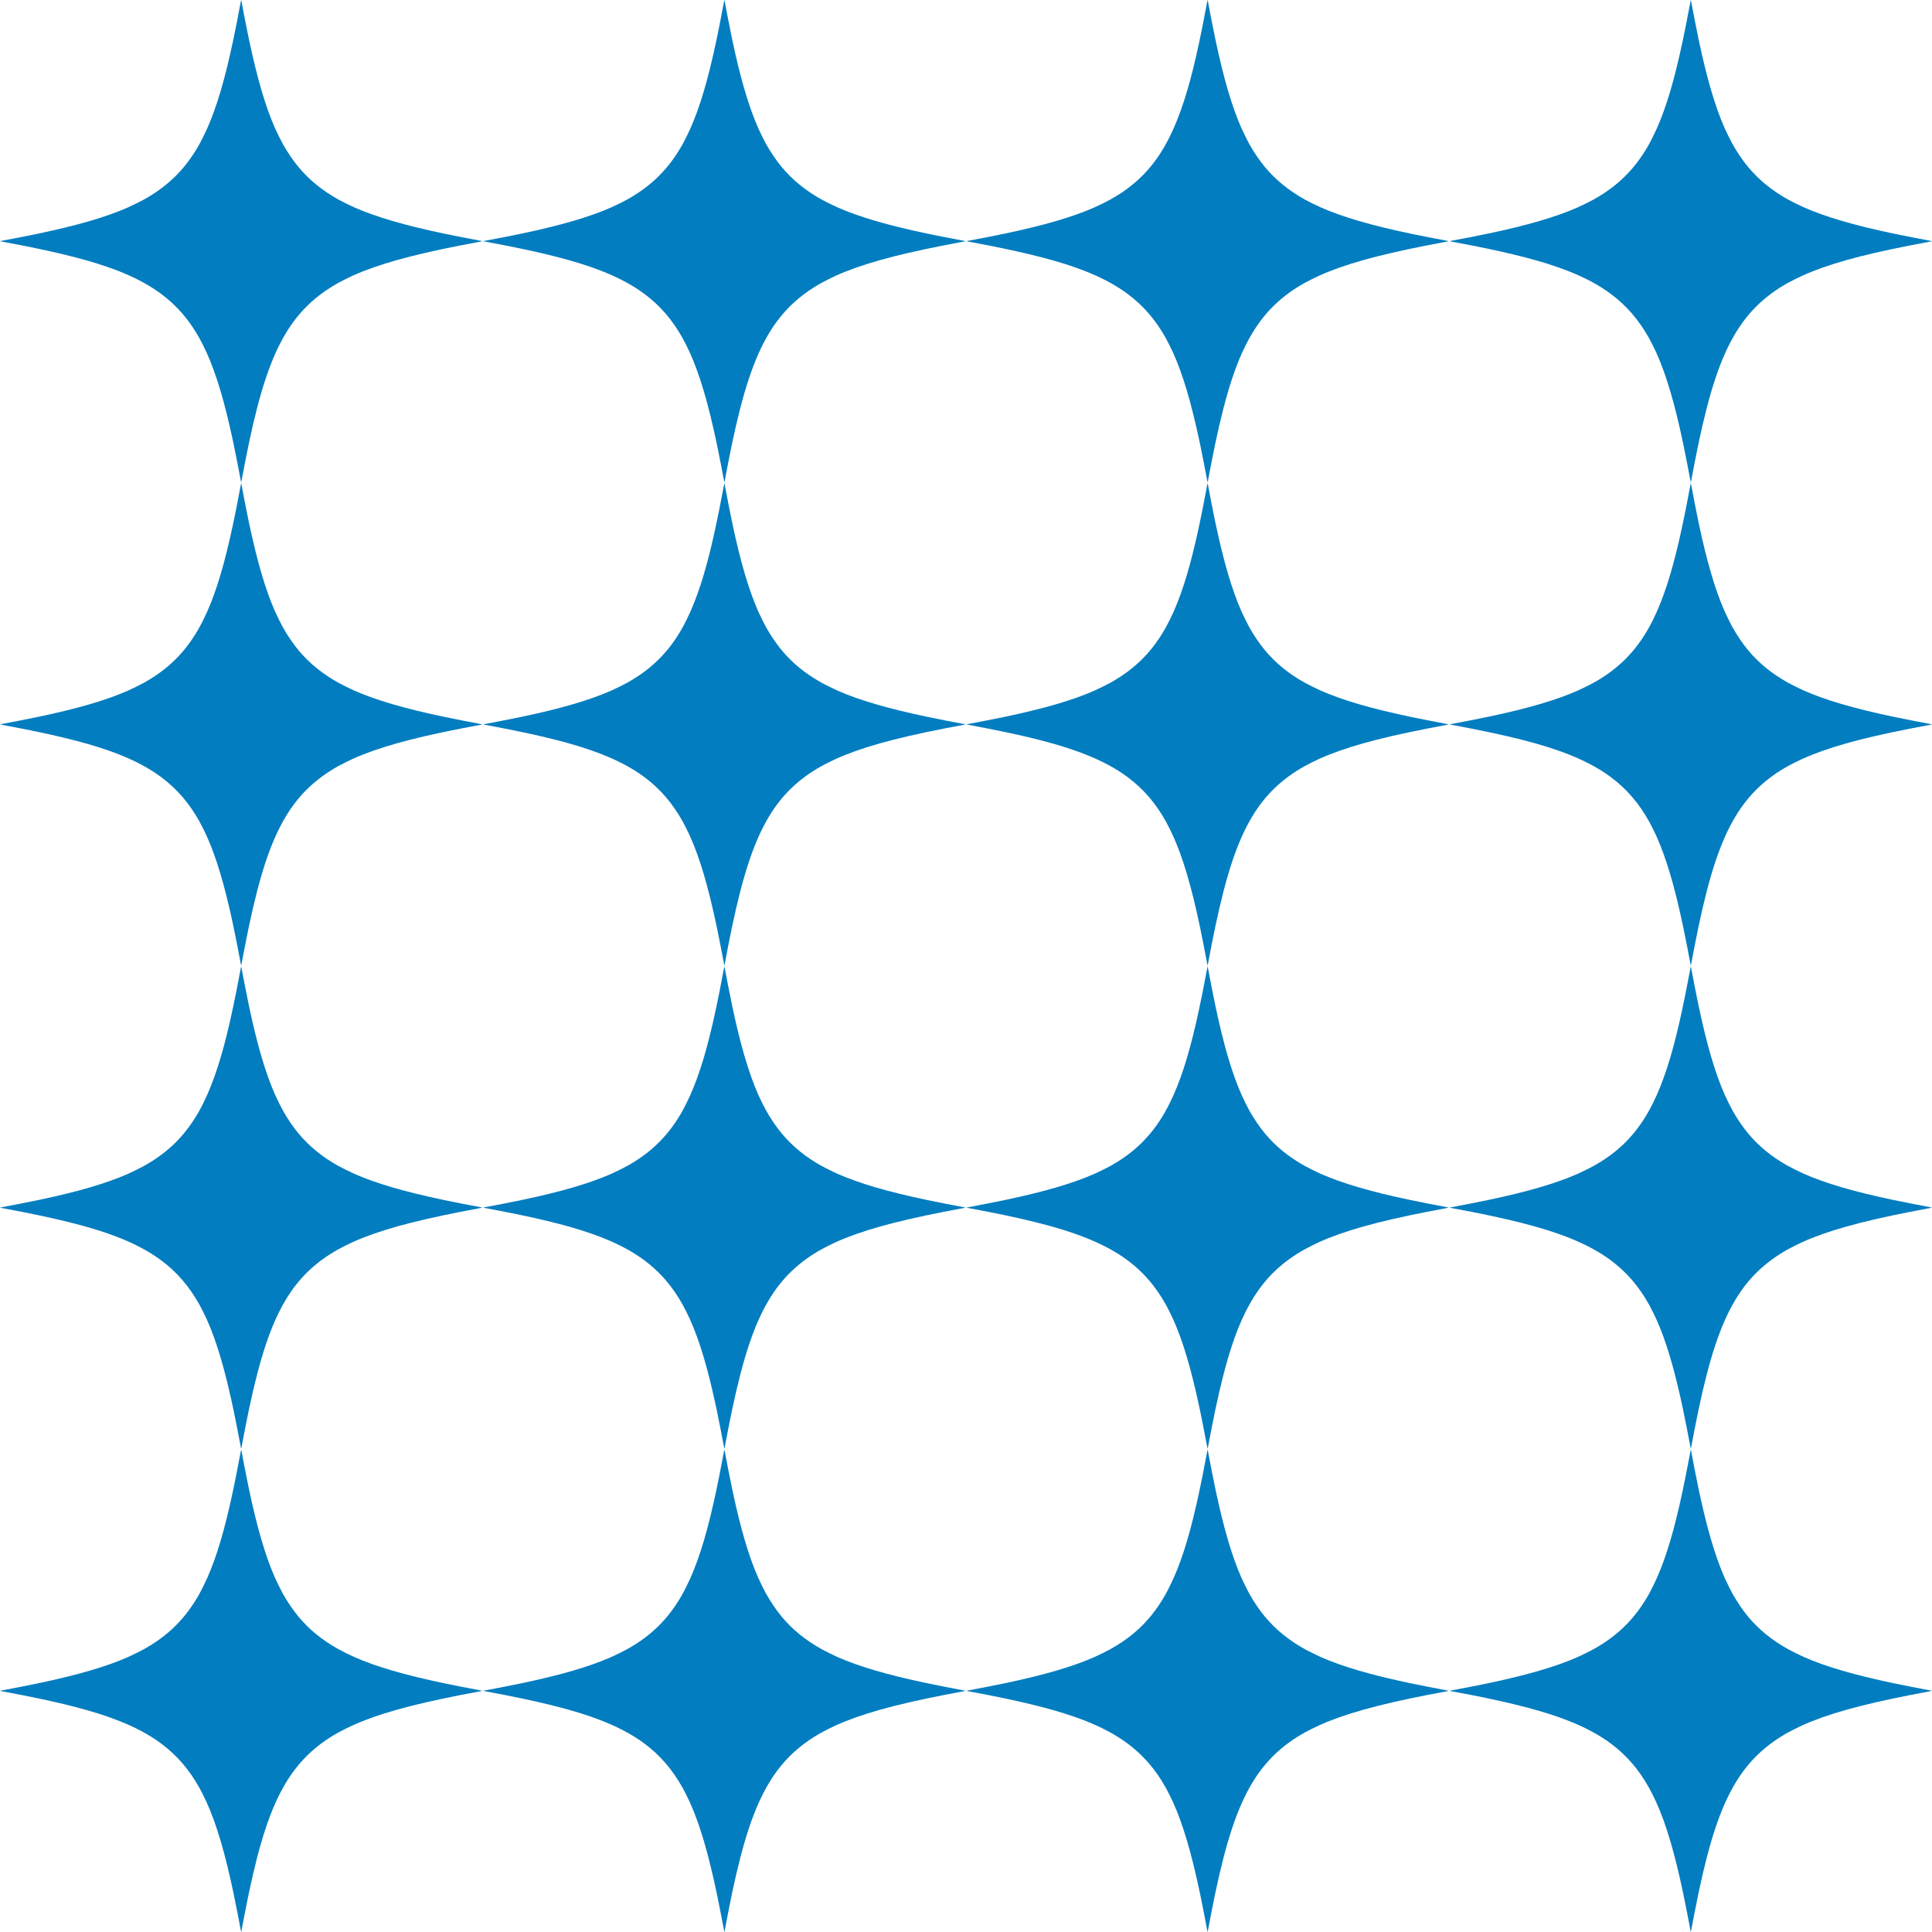
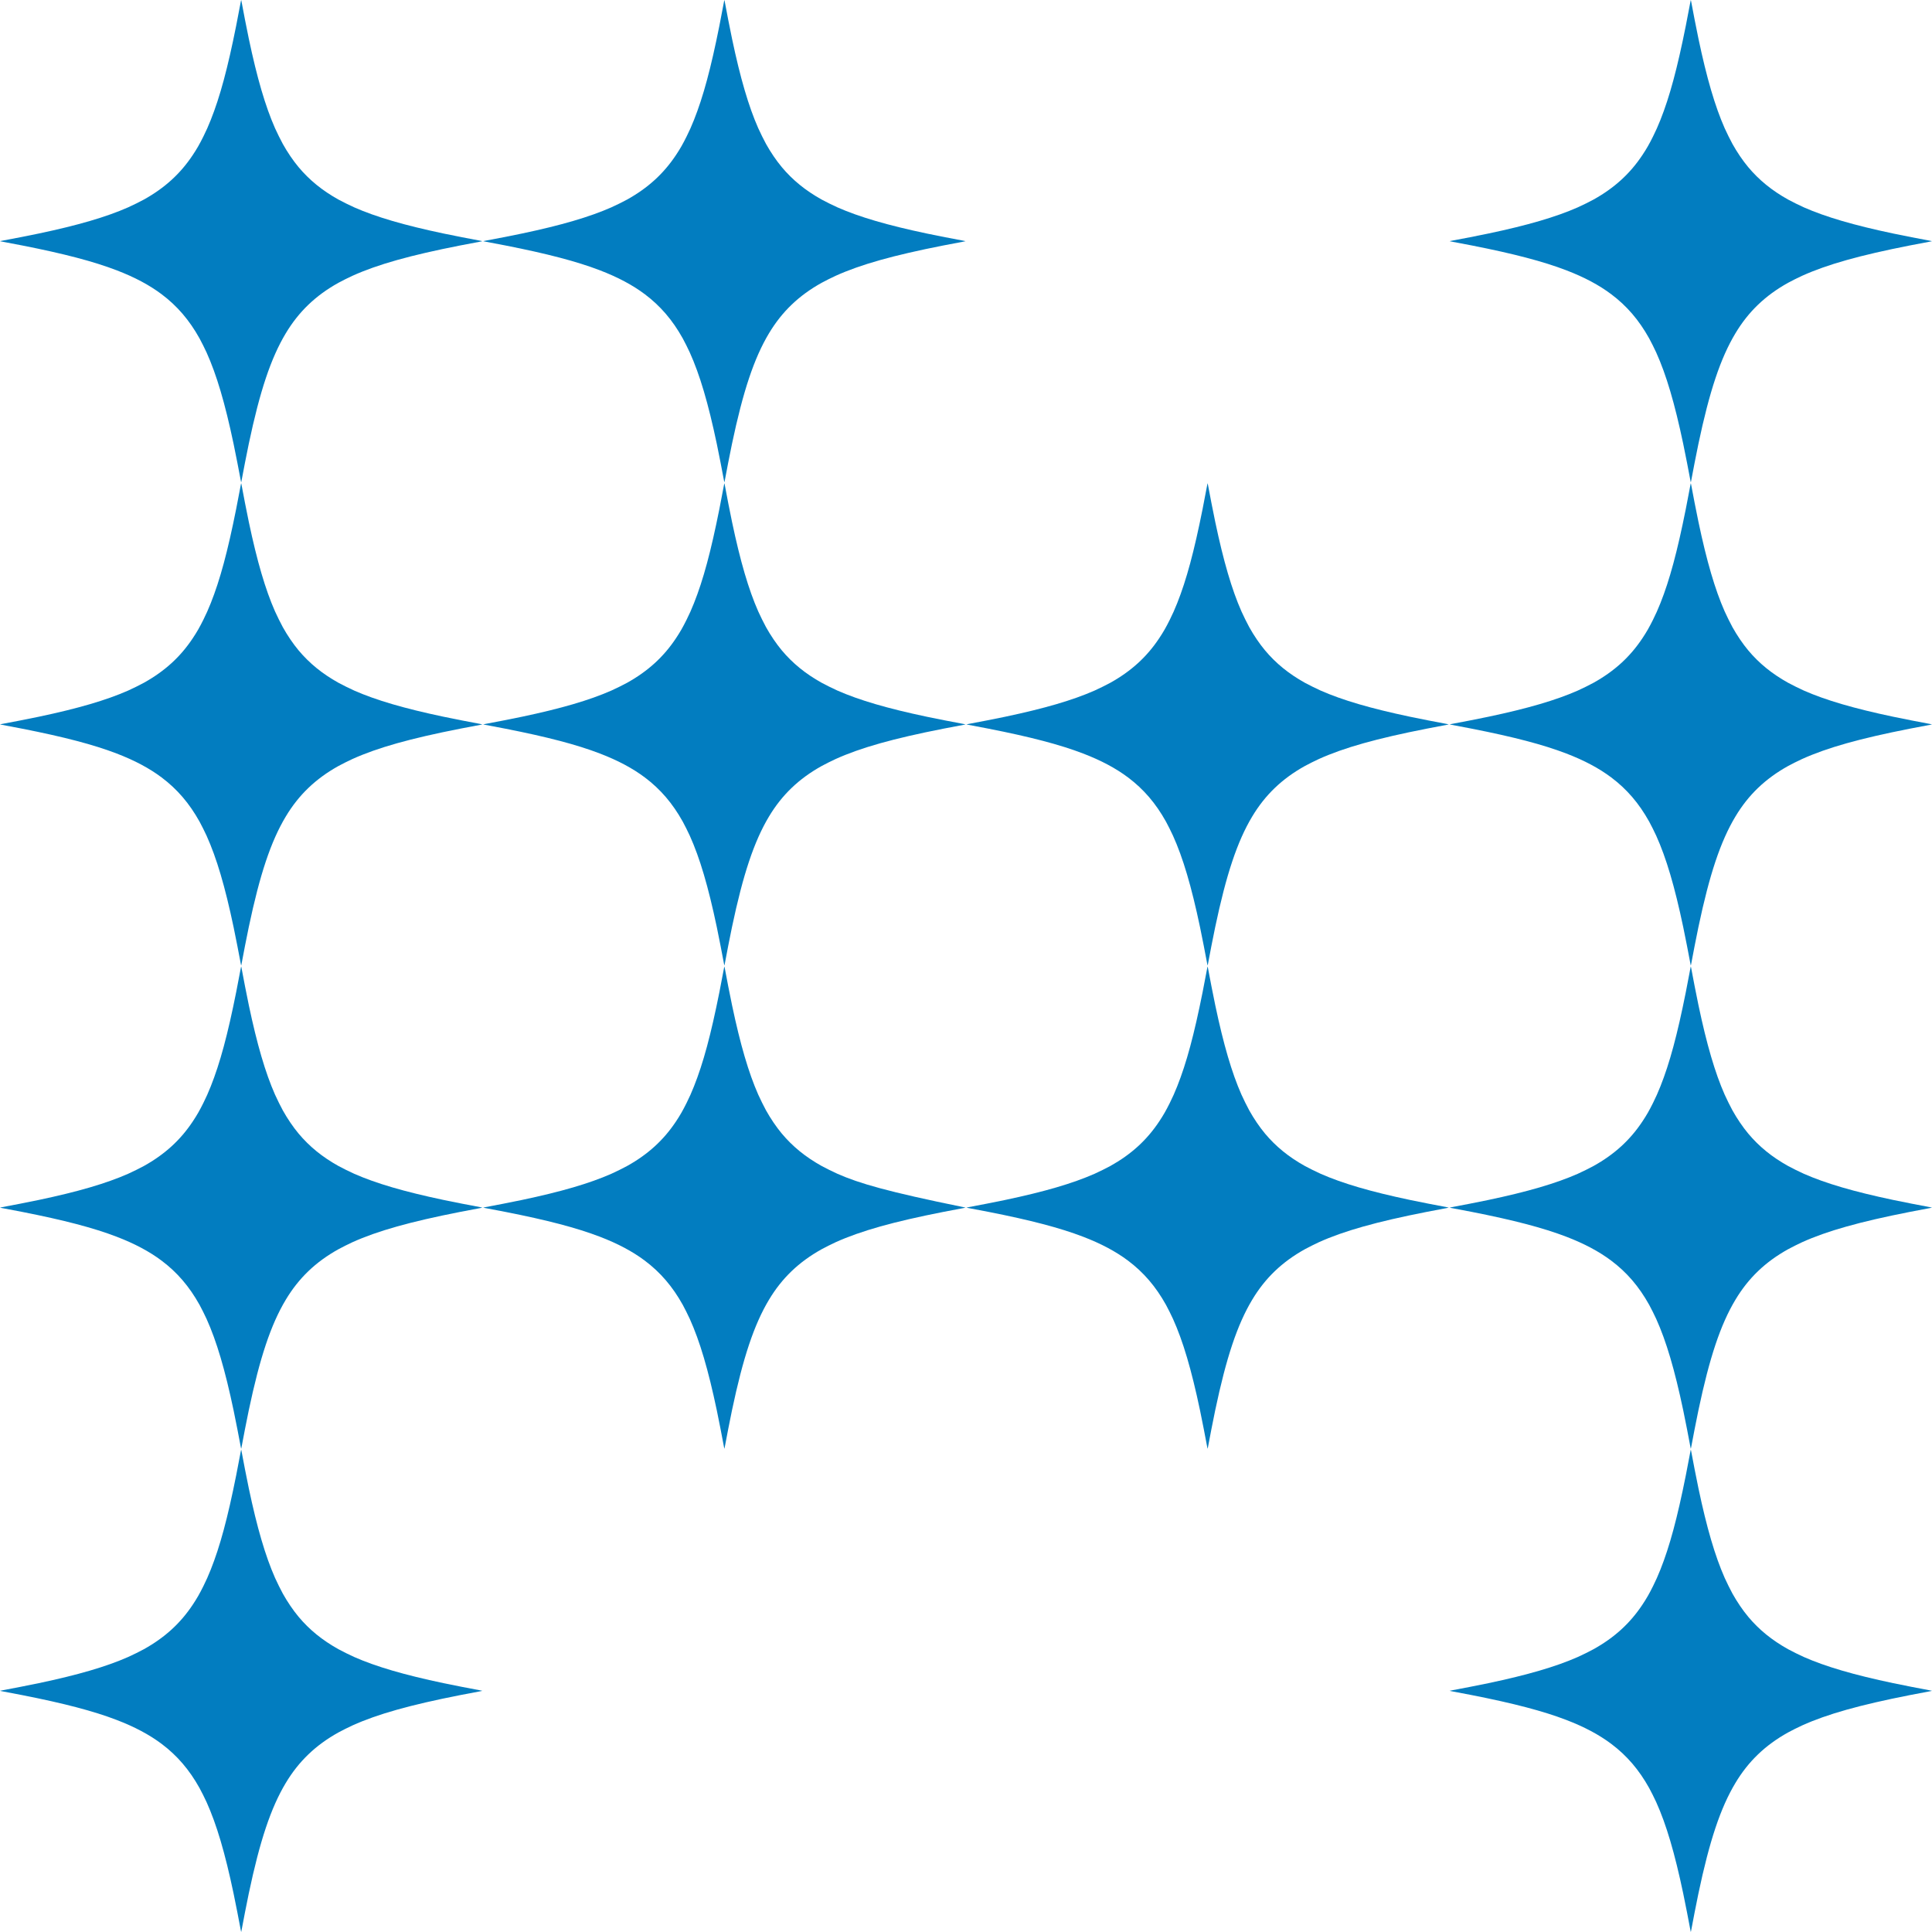
<svg xmlns="http://www.w3.org/2000/svg" viewBox="0 0 390.942 390.942" fill="none">
  <path d="M48.732 0.298C48.571 1.193 48.086 3.734 47.793 5.19C46.068 13.833 44.524 19.559 42.647 24.272C42.12 25.591 41.761 26.395 41.156 27.617C40.395 29.147 39.846 30.112 39.003 31.375C36.492 35.156 33.337 38.03 29.123 40.378C28.457 40.752 26.729 41.603 25.924 41.959C21.509 43.907 15.796 45.579 7.851 47.252C5.93 47.656 2.269 48.375 0.462 48.702C0.208 48.749 0 48.793 0 48.802C0 48.81 0.135 48.843 0.301 48.872C1.009 48.998 3.164 49.41 4.474 49.667C12.994 51.343 18.927 52.901 23.582 54.685C27.249 56.091 30.22 57.673 32.705 59.539C35.857 61.907 38.316 64.776 40.378 68.481C40.726 69.109 41.468 70.592 41.796 71.317C43.831 75.826 45.536 81.589 47.267 89.826C47.659 91.694 48.439 95.68 48.732 97.302C48.761 97.469 48.793 97.604 48.802 97.604C48.811 97.604 48.843 97.469 48.872 97.302C49.164 95.68 49.945 91.694 50.337 89.826C52.583 79.147 54.817 72.463 57.82 67.457C60.445 63.074 63.86 59.796 68.481 57.226C69.109 56.878 70.592 56.135 71.317 55.808C76.39 53.518 82.978 51.662 93.13 49.667C94.44 49.41 96.595 48.998 97.305 48.872C97.469 48.843 97.603 48.81 97.603 48.802C97.603 48.793 97.396 48.749 97.144 48.702C95.335 48.375 91.674 47.656 89.753 47.252C81.808 45.579 76.095 43.907 71.679 41.959C70.875 41.603 69.147 40.752 68.481 40.378C65.214 38.559 62.597 36.427 60.413 33.813C59.311 32.495 58.17 30.816 57.226 29.123C56.852 28.457 56.001 26.729 55.644 25.924C53.697 21.509 52.027 15.81 50.351 7.851C49.948 5.936 49.17 1.962 48.872 0.298C48.843 0.135 48.811 0 48.802 0C48.793 0 48.761 0.135 48.732 0.298Z" fill="#027DC0" />
  <path d="M48.732 98.077C48.571 98.972 48.086 101.513 47.793 102.969C46.068 111.612 44.524 117.338 42.647 122.052C42.12 123.37 41.761 124.174 41.156 125.397C40.395 126.926 39.846 127.891 39.003 129.154C36.492 132.935 33.337 135.808 29.123 138.157C28.457 138.531 26.729 139.382 25.924 139.739C21.509 141.686 15.796 143.358 7.851 145.031C5.93 145.435 2.269 146.154 0.462 146.482C0.208 146.528 0 146.572 0 146.581C0 146.59 0.135 146.622 0.301 146.651C1.009 146.777 3.164 147.19 4.474 147.447C12.994 149.122 18.927 150.68 23.582 152.463C27.249 153.871 30.22 155.452 32.705 157.318C35.857 159.686 38.316 162.555 40.378 166.259C40.726 166.888 41.468 168.371 41.796 169.096C43.831 173.604 45.536 179.368 47.267 187.605C47.659 189.473 48.439 193.458 48.732 195.082C48.761 195.248 48.793 195.383 48.802 195.383C48.811 195.383 48.843 195.248 48.872 195.082C49.164 193.458 49.945 189.473 50.337 187.605C52.583 176.927 54.817 170.242 57.82 165.236C60.445 160.853 63.86 157.575 68.481 155.005C69.109 154.657 70.592 153.914 71.317 153.587C76.39 151.297 82.978 149.44 93.13 147.447C94.44 147.19 96.595 146.777 97.305 146.651C97.469 146.622 97.603 146.59 97.603 146.581C97.603 146.572 97.396 146.528 97.144 146.482C95.335 146.154 91.674 145.435 89.753 145.031C81.808 143.358 76.095 141.686 71.679 139.739C70.875 139.382 69.147 138.531 68.481 138.157C65.214 136.338 62.597 134.206 60.413 131.593C59.311 130.273 58.17 128.596 57.226 126.902C56.852 126.235 56.001 124.507 55.644 123.703C53.697 119.288 52.027 113.589 50.351 105.63C49.948 103.715 49.17 99.741 48.872 98.077C48.843 97.914 48.811 97.779 48.802 97.779C48.793 97.779 48.761 97.914 48.732 98.077Z" fill="#027DC0" />
  <path d="M48.732 195.857C48.571 196.751 48.086 199.292 47.793 200.748C46.068 209.392 44.524 215.117 42.647 219.83C42.12 221.149 41.761 221.953 41.156 223.175C40.395 224.704 39.846 225.67 39.003 226.933C36.492 230.714 33.337 233.588 29.123 235.936C28.457 236.31 26.729 237.161 25.924 237.518C21.509 239.465 15.796 241.138 7.851 242.81C5.93 243.214 2.269 243.933 0.462 244.261C0.208 244.307 0 244.351 0 244.36C0 244.368 0.135 244.402 0.301 244.431C1.009 244.556 3.164 244.968 4.474 245.226C12.994 246.901 18.927 248.46 23.582 250.243C27.249 251.65 30.22 253.232 32.705 255.097C35.857 257.464 38.316 260.334 40.378 264.038C40.726 264.668 41.468 266.15 41.796 266.875C43.831 271.384 45.536 277.149 47.267 285.385C47.659 287.252 48.439 291.239 48.732 292.861C48.761 293.029 48.793 293.161 48.802 293.161C48.811 293.161 48.843 293.029 48.872 292.861C49.164 291.239 49.945 287.252 50.337 285.385C52.583 274.706 54.817 268.02 57.82 263.016C60.445 258.631 63.86 255.354 68.481 252.785C69.109 252.437 70.592 251.695 71.317 251.365C76.39 249.076 82.978 247.22 93.13 245.226C94.44 244.968 96.595 244.556 97.305 244.431C97.469 244.402 97.603 244.368 97.603 244.36C97.603 244.351 97.396 244.307 97.144 244.261C95.335 243.933 91.674 243.214 89.753 242.81C81.808 241.138 76.095 239.465 71.679 237.518C70.875 237.161 69.147 236.31 68.481 235.936C65.214 234.118 62.597 231.985 60.413 229.372C59.311 228.053 58.17 226.374 57.226 224.681C56.852 224.015 56.001 222.287 55.644 221.483C53.697 217.067 52.027 211.368 50.351 203.409C49.948 201.494 49.17 197.52 48.872 195.857C48.843 195.693 48.811 195.559 48.802 195.559C48.793 195.559 48.761 195.693 48.732 195.857Z" fill="#027DC0" />
  <path d="M48.732 293.636C48.571 294.531 48.086 297.071 47.793 298.528C46.068 307.172 44.524 312.896 42.647 317.61C42.12 318.93 41.761 319.732 41.156 320.955C40.395 322.484 39.846 323.449 39.003 324.712C36.492 328.493 33.337 331.368 29.123 333.715C28.457 334.09 26.729 334.94 25.924 335.297C21.509 337.245 15.796 338.917 7.851 340.589C5.93 340.992 2.269 341.711 0.462 342.039C0.208 342.086 0 342.131 0 342.139C0 342.149 0.135 342.181 0.301 342.209C1.009 342.336 3.164 342.746 4.474 343.004C12.994 344.681 18.927 346.238 23.582 348.023C27.249 349.428 30.22 351.01 32.705 352.875C35.857 355.244 38.316 358.114 40.378 361.818C40.726 362.446 41.468 363.928 41.796 364.653C43.831 369.162 45.536 374.927 47.267 383.163C47.659 385.033 48.439 389.017 48.732 390.639C48.761 390.807 48.793 390.942 48.802 390.942C48.811 390.942 48.843 390.807 48.872 390.639C49.164 389.017 49.945 385.033 50.337 383.163C52.583 372.484 54.817 365.8 57.82 360.794C60.445 356.412 63.86 353.132 68.481 350.563C69.109 350.215 70.592 349.473 71.317 349.145C76.39 346.856 82.978 344.999 93.13 343.004C94.44 342.746 96.595 342.336 97.305 342.209C97.469 342.181 97.603 342.149 97.603 342.139C97.603 342.131 97.396 342.086 97.144 342.039C95.335 341.711 91.674 340.992 89.753 340.589C81.808 338.917 76.095 337.245 71.679 335.297C70.875 334.94 69.147 334.09 68.481 333.715C65.214 331.895 62.597 329.766 60.413 327.151C59.311 325.831 58.17 324.154 57.226 322.462C56.852 321.794 56.001 320.065 55.644 319.262C53.697 314.846 52.027 309.149 50.351 301.188C49.948 299.273 49.17 295.298 48.872 293.636C48.843 293.471 48.811 293.336 48.802 293.336C48.793 293.336 48.761 293.471 48.732 293.636Z" fill="#027DC0" />
  <path d="M146.51 0.298C146.35 1.193 145.865 3.734 145.573 5.19C143.847 13.833 142.304 19.559 140.426 24.272C139.899 25.591 139.54 26.395 138.934 27.617C138.174 29.147 137.625 30.112 136.783 31.375C134.271 35.156 131.116 38.03 126.902 40.378C126.236 40.752 124.508 41.603 123.704 41.959C119.288 43.907 113.575 45.579 105.63 47.252C103.709 47.656 100.048 48.375 98.241 48.702C97.987 48.749 97.779 48.793 97.779 48.802C97.779 48.81 97.913 48.843 98.08 48.872C98.788 48.998 100.942 49.41 102.253 49.667C110.773 51.343 116.706 52.901 121.361 54.685C125.028 56.091 127.999 57.673 130.485 59.539C133.636 61.907 136.095 64.776 138.157 68.481C138.505 69.109 139.248 70.592 139.575 71.317C141.61 75.826 143.315 81.589 145.046 89.826C145.438 91.694 146.218 95.68 146.51 97.302C146.54 97.469 146.573 97.604 146.581 97.604C146.59 97.604 146.622 97.469 146.651 97.302C146.944 95.68 147.724 91.694 148.116 89.826C150.362 79.147 152.596 72.463 155.598 67.457C158.224 63.074 161.639 59.796 166.26 57.226C166.888 56.878 168.371 56.135 169.096 55.808C174.169 53.518 180.757 51.662 190.909 49.667C192.219 49.41 194.373 48.998 195.084 48.872C195.248 48.843 195.382 48.81 195.382 48.802C195.382 48.793 195.176 48.749 194.924 48.702C193.113 48.375 189.453 47.656 187.532 47.252C179.587 45.579 173.874 43.907 169.459 41.959C168.654 41.603 166.926 40.752 166.26 40.378C162.994 38.559 160.376 36.427 158.192 33.813C157.09 32.495 155.95 30.816 155.005 29.123C154.631 28.457 153.78 26.729 153.423 25.924C151.476 21.509 149.806 15.81 148.131 7.851C147.727 5.936 146.949 1.962 146.651 0.298C146.622 0.135 146.59 0 146.581 0C146.573 0 146.54 0.135 146.51 0.298Z" fill="#027DC0" />
  <path d="M146.51 98.077C146.35 98.972 145.865 101.513 145.573 102.969C143.847 111.612 142.304 117.338 140.426 122.052C139.899 123.37 139.54 124.174 138.934 125.397C138.174 126.926 137.625 127.891 136.783 129.154C134.271 132.935 131.116 135.808 126.902 138.157C126.236 138.531 124.508 139.382 123.704 139.739C119.288 141.686 113.575 143.358 105.63 145.031C103.709 145.435 100.048 146.154 98.241 146.482C97.987 146.528 97.779 146.572 97.779 146.581C97.779 146.59 97.913 146.622 98.08 146.651C98.788 146.777 100.942 147.19 102.253 147.447C110.773 149.122 116.706 150.68 121.361 152.463C125.028 153.871 127.999 155.452 130.485 157.318C133.636 159.686 136.095 162.555 138.157 166.259C138.505 166.888 139.248 168.371 139.575 169.096C141.61 173.604 143.315 179.368 145.046 187.605C145.438 189.473 146.218 193.458 146.51 195.082C146.54 195.248 146.573 195.383 146.581 195.383C146.59 195.383 146.622 195.248 146.651 195.082C146.944 193.458 147.724 189.473 148.116 187.605C150.362 176.927 152.596 170.242 155.598 165.236C158.224 160.853 161.639 157.575 166.26 155.005C166.888 154.657 168.371 153.914 169.096 153.587C174.169 151.297 180.757 149.44 190.909 147.447C192.219 147.19 194.373 146.777 195.084 146.651C195.248 146.622 195.382 146.59 195.382 146.581C195.382 146.572 195.176 146.528 194.924 146.482C193.113 146.154 189.453 145.435 187.532 145.031C179.587 143.358 173.874 141.686 169.459 139.739C168.654 139.382 166.926 138.531 166.26 138.157C162.994 136.338 160.376 134.206 158.192 131.593C157.09 130.273 155.95 128.596 155.005 126.902C154.631 126.235 153.78 124.507 153.423 123.703C151.476 119.288 149.806 113.589 148.131 105.63C147.727 103.715 146.949 99.741 146.651 98.077C146.622 97.914 146.59 97.779 146.581 97.779C146.573 97.779 146.54 97.914 146.51 98.077Z" fill="#027DC0" />
-   <path d="M146.51 195.857C146.35 196.751 145.865 199.292 145.573 200.748C143.847 209.392 142.304 215.117 140.426 219.83C139.899 221.149 139.54 221.953 138.934 223.175C138.174 224.704 137.625 225.67 136.783 226.933C134.271 230.714 131.116 233.588 126.902 235.936C126.236 236.31 124.508 237.161 123.704 237.518C119.288 239.465 113.575 241.138 105.63 242.81C103.709 243.214 100.048 243.933 98.241 244.261C97.987 244.307 97.779 244.351 97.779 244.36C97.779 244.368 97.913 244.402 98.08 244.431C98.788 244.556 100.942 244.968 102.253 245.226C110.773 246.901 116.706 248.46 121.361 250.243C125.028 251.65 127.999 253.232 130.485 255.097C133.636 257.464 136.095 260.334 138.157 264.038C138.505 264.668 139.248 266.15 139.575 266.875C141.61 271.384 143.315 277.149 145.046 285.385C145.438 287.252 146.218 291.239 146.51 292.861C146.54 293.029 146.573 293.161 146.581 293.161C146.59 293.161 146.622 293.029 146.651 292.861C146.944 291.239 147.724 287.252 148.116 285.385C150.362 274.706 152.596 268.02 155.598 263.016C158.224 258.631 161.639 255.354 166.26 252.785C166.888 252.437 168.371 251.695 169.096 251.365C174.169 249.076 180.757 247.22 190.909 245.226C192.219 244.968 194.373 244.556 195.084 244.431C195.248 244.402 195.382 244.368 195.382 244.36C195.382 244.351 195.176 244.307 194.924 244.261C193.113 243.933 189.453 243.214 187.532 242.81C179.587 241.138 173.874 239.465 169.459 237.518C168.654 237.161 166.926 236.31 166.26 235.936C162.994 234.118 160.376 231.985 158.192 229.372C157.09 228.053 155.95 226.374 155.005 224.681C154.631 224.015 153.78 222.287 153.423 221.483C151.476 217.067 149.806 211.368 148.131 203.409C147.727 201.494 146.949 197.52 146.651 195.857C146.622 195.693 146.59 195.559 146.581 195.559C146.573 195.559 146.54 195.693 146.51 195.857Z" fill="#027DC0" />
-   <path d="M146.51 293.636C146.35 294.531 145.865 297.071 145.573 298.528C143.847 307.172 142.304 312.896 140.426 317.61C139.899 318.93 139.54 319.732 138.934 320.955C138.174 322.484 137.625 323.449 136.783 324.712C134.271 328.493 131.116 331.368 126.902 333.715C126.236 334.09 124.508 334.94 123.704 335.297C119.288 337.245 113.575 338.917 105.63 340.589C103.709 340.992 100.048 341.711 98.241 342.039C97.987 342.086 97.779 342.131 97.779 342.139C97.779 342.149 97.913 342.181 98.08 342.209C98.788 342.336 100.942 342.746 102.253 343.004C110.773 344.681 116.706 346.238 121.361 348.023C125.028 349.428 127.999 351.01 130.485 352.875C133.636 355.244 136.095 358.114 138.157 361.818C138.505 362.446 139.248 363.928 139.575 364.653C141.61 369.162 143.315 374.927 145.046 383.163C145.438 385.033 146.218 389.017 146.51 390.639C146.54 390.807 146.573 390.942 146.581 390.942C146.59 390.942 146.622 390.807 146.651 390.639C146.944 389.017 147.724 385.033 148.116 383.163C150.362 372.484 152.596 365.8 155.598 360.794C158.224 356.412 161.639 353.132 166.26 350.563C166.888 350.215 168.371 349.473 169.096 349.145C174.169 346.856 180.757 344.999 190.909 343.004C192.219 342.746 194.373 342.336 195.084 342.209C195.248 342.181 195.382 342.149 195.382 342.139C195.382 342.131 195.176 342.086 194.924 342.039C193.113 341.711 189.453 340.992 187.532 340.589C179.587 338.917 173.874 337.245 169.459 335.297C168.654 334.94 166.926 334.09 166.26 333.715C162.994 331.895 160.376 329.766 158.192 327.151C157.09 325.831 155.95 324.154 155.005 322.462C154.631 321.794 153.78 320.065 153.423 319.262C151.476 314.846 149.806 309.149 148.131 301.188C147.727 299.273 146.949 295.298 146.651 293.636C146.622 293.471 146.59 293.336 146.581 293.336C146.573 293.336 146.54 293.471 146.51 293.636Z" fill="#027DC0" />
-   <path d="M244.29 0.298C244.129 1.193 243.644 3.734 243.351 5.19C241.626 13.833 240.082 19.559 238.205 24.272C237.678 25.591 237.319 26.395 236.714 27.617C235.954 29.147 235.403 30.112 234.562 31.375C232.05 35.156 228.895 38.03 224.682 40.378C224.015 40.752 222.286 41.603 221.482 41.959C217.068 43.907 211.354 45.579 203.409 47.252C201.488 47.656 197.827 48.375 196.02 48.702C195.766 48.749 195.558 48.793 195.558 48.802C195.558 48.81 195.693 48.843 195.859 48.872C196.567 48.998 198.722 49.41 200.032 49.667C208.553 51.343 214.485 52.901 219.141 54.685C222.807 56.091 225.778 57.673 228.263 59.539C231.416 61.907 233.874 64.776 235.937 68.481C236.284 69.109 237.027 70.592 237.354 71.317C239.389 75.826 241.094 81.589 242.825 89.826C243.216 91.694 243.998 95.68 244.29 97.302C244.319 97.469 244.351 97.604 244.36 97.604C244.369 97.604 244.401 97.469 244.43 97.302C244.722 95.68 245.503 91.694 245.895 89.826C248.141 79.147 250.375 72.463 253.377 67.457C256.004 63.074 259.419 59.796 264.038 57.226C264.668 56.878 266.15 56.135 266.875 55.808C271.949 53.518 278.536 51.662 288.689 49.667C289.997 49.41 292.154 48.998 292.864 48.872C293.026 48.843 293.161 48.81 293.161 48.802C293.161 48.793 292.954 48.749 292.704 48.702C290.894 48.375 287.232 47.656 285.312 47.252C277.366 45.579 271.652 43.907 267.238 41.959C266.433 41.603 264.705 40.752 264.038 40.378C260.774 38.559 258.156 36.427 255.972 33.813C254.869 32.495 253.73 30.816 252.785 29.123C252.41 28.457 251.56 26.729 251.203 25.924C249.255 21.509 247.586 15.81 245.91 7.851C245.507 5.936 244.728 1.962 244.43 0.298C244.401 0.135 244.369 0 244.36 0C244.351 0 244.319 0.135 244.29 0.298Z" fill="#027DC0" />
+   <path d="M146.51 195.857C146.35 196.751 145.865 199.292 145.573 200.748C143.847 209.392 142.304 215.117 140.426 219.83C139.899 221.149 139.54 221.953 138.934 223.175C138.174 224.704 137.625 225.67 136.783 226.933C134.271 230.714 131.116 233.588 126.902 235.936C126.236 236.31 124.508 237.161 123.704 237.518C119.288 239.465 113.575 241.138 105.63 242.81C103.709 243.214 100.048 243.933 98.241 244.261C97.987 244.307 97.779 244.351 97.779 244.36C97.779 244.368 97.913 244.402 98.08 244.431C98.788 244.556 100.942 244.968 102.253 245.226C110.773 246.901 116.706 248.46 121.361 250.243C125.028 251.65 127.999 253.232 130.485 255.097C133.636 257.464 136.095 260.334 138.157 264.038C138.505 264.668 139.248 266.15 139.575 266.875C141.61 271.384 143.315 277.149 145.046 285.385C145.438 287.252 146.218 291.239 146.51 292.861C146.54 293.029 146.573 293.161 146.581 293.161C146.59 293.161 146.622 293.029 146.651 292.861C146.944 291.239 147.724 287.252 148.116 285.385C150.362 274.706 152.596 268.02 155.598 263.016C158.224 258.631 161.639 255.354 166.26 252.785C166.888 252.437 168.371 251.695 169.096 251.365C174.169 249.076 180.757 247.22 190.909 245.226C192.219 244.968 194.373 244.556 195.084 244.431C195.248 244.402 195.382 244.368 195.382 244.36C195.382 244.351 195.176 244.307 194.924 244.261C179.587 241.138 173.874 239.465 169.459 237.518C168.654 237.161 166.926 236.31 166.26 235.936C162.994 234.118 160.376 231.985 158.192 229.372C157.09 228.053 155.95 226.374 155.005 224.681C154.631 224.015 153.78 222.287 153.423 221.483C151.476 217.067 149.806 211.368 148.131 203.409C147.727 201.494 146.949 197.52 146.651 195.857C146.622 195.693 146.59 195.559 146.581 195.559C146.573 195.559 146.54 195.693 146.51 195.857Z" fill="#027DC0" />
  <path d="M244.29 98.077C244.129 98.972 243.644 101.513 243.351 102.969C241.626 111.612 240.082 117.338 238.205 122.052C237.678 123.37 237.319 124.174 236.714 125.397C235.954 126.926 235.403 127.891 234.562 129.154C232.05 132.935 228.895 135.808 224.682 138.157C224.015 138.531 222.286 139.382 221.482 139.739C217.068 141.686 211.354 143.358 203.409 145.031C201.488 145.435 197.827 146.154 196.02 146.482C195.766 146.528 195.558 146.572 195.558 146.581C195.558 146.59 195.693 146.622 195.859 146.651C196.567 146.777 198.722 147.19 200.032 147.447C208.553 149.122 214.485 150.68 219.141 152.463C222.807 153.871 225.778 155.452 228.263 157.318C231.416 159.686 233.874 162.555 235.937 166.259C236.284 166.888 237.027 168.371 237.354 169.096C239.389 173.604 241.094 179.368 242.825 187.605C243.216 189.473 243.998 193.458 244.29 195.082C244.319 195.248 244.351 195.383 244.36 195.383C244.369 195.383 244.401 195.248 244.43 195.082C244.722 193.458 245.503 189.473 245.895 187.605C248.141 176.927 250.375 170.242 253.377 165.236C256.004 160.853 259.419 157.575 264.038 155.005C264.668 154.657 266.15 153.914 266.875 153.587C271.949 151.297 278.536 149.44 288.689 147.447C289.997 147.19 292.154 146.777 292.864 146.651C293.026 146.622 293.161 146.59 293.161 146.581C293.161 146.572 292.954 146.528 292.704 146.482C290.894 146.154 287.232 145.435 285.312 145.031C277.366 143.358 271.652 141.686 267.238 139.739C266.433 139.382 264.705 138.531 264.038 138.157C260.774 136.338 258.156 134.206 255.972 131.593C254.869 130.273 253.73 128.596 252.785 126.902C252.41 126.235 251.56 124.507 251.203 123.703C249.255 119.288 247.586 113.589 245.91 105.63C245.507 103.715 244.728 99.741 244.43 98.077C244.401 97.914 244.369 97.779 244.36 97.779C244.351 97.779 244.319 97.914 244.29 98.077Z" fill="#027DC0" />
  <path d="M244.29 195.857C244.129 196.751 243.644 199.292 243.351 200.748C241.626 209.392 240.082 215.117 238.205 219.83C237.678 221.149 237.319 221.953 236.714 223.175C235.954 224.704 235.403 225.67 234.562 226.933C232.05 230.714 228.895 233.588 224.682 235.936C224.015 236.31 222.286 237.161 221.482 237.518C217.068 239.465 211.354 241.138 203.409 242.81C201.488 243.214 197.827 243.933 196.02 244.261C195.766 244.307 195.558 244.351 195.558 244.36C195.558 244.368 195.693 244.402 195.859 244.431C196.567 244.556 198.722 244.968 200.032 245.226C208.553 246.901 214.485 248.46 219.141 250.243C222.807 251.65 225.778 253.232 228.263 255.097C231.416 257.464 233.874 260.334 235.937 264.038C236.284 264.668 237.027 266.15 237.354 266.875C239.389 271.384 241.094 277.149 242.825 285.385C243.216 287.252 243.998 291.239 244.29 292.861C244.319 293.029 244.351 293.161 244.36 293.161C244.369 293.161 244.401 293.029 244.43 292.861C244.722 291.239 245.503 287.252 245.895 285.385C248.141 274.706 250.375 268.02 253.377 263.016C256.004 258.631 259.419 255.354 264.038 252.785C264.668 252.437 266.15 251.695 266.875 251.365C271.949 249.076 278.536 247.22 288.689 245.226C289.997 244.968 292.154 244.556 292.864 244.431C293.026 244.402 293.161 244.368 293.161 244.36C293.161 244.351 292.954 244.307 292.704 244.261C290.894 243.933 287.232 243.214 285.312 242.81C277.366 241.138 271.652 239.465 267.238 237.518C266.433 237.161 264.705 236.31 264.038 235.936C260.774 234.118 258.156 231.985 255.972 229.372C254.869 228.053 253.73 226.374 252.785 224.681C252.41 224.015 251.56 222.287 251.203 221.483C249.255 217.067 247.586 211.368 245.91 203.409C245.507 201.494 244.728 197.52 244.43 195.857C244.401 195.693 244.369 195.559 244.36 195.559C244.351 195.559 244.319 195.693 244.29 195.857Z" fill="#027DC0" />
-   <path d="M244.29 293.636C244.129 294.531 243.644 297.071 243.351 298.528C241.626 307.172 240.082 312.896 238.205 317.61C237.678 318.93 237.319 319.732 236.714 320.955C235.954 322.484 235.403 323.449 234.562 324.712C232.05 328.493 228.895 331.368 224.682 333.715C224.015 334.09 222.286 334.94 221.482 335.297C217.068 337.245 211.354 338.917 203.409 340.589C201.488 340.992 197.827 341.711 196.02 342.039C195.766 342.086 195.558 342.131 195.558 342.139C195.558 342.149 195.693 342.181 195.859 342.209C196.567 342.336 198.722 342.746 200.032 343.004C208.553 344.681 214.485 346.238 219.141 348.023C222.807 349.428 225.778 351.01 228.263 352.875C231.416 355.244 233.874 358.114 235.937 361.818C236.284 362.446 237.027 363.928 237.354 364.653C239.389 369.162 241.094 374.927 242.825 383.163C243.216 385.033 243.998 389.017 244.29 390.639C244.319 390.807 244.351 390.942 244.36 390.942C244.369 390.942 244.401 390.807 244.43 390.639C244.722 389.017 245.503 385.033 245.895 383.163C248.141 372.484 250.375 365.8 253.377 360.794C256.004 356.412 259.419 353.132 264.038 350.563C264.668 350.215 266.15 349.473 266.875 349.145C271.949 346.856 278.536 344.999 288.689 343.004C289.997 342.746 292.154 342.336 292.864 342.209C293.026 342.181 293.161 342.149 293.161 342.139C293.161 342.131 292.954 342.086 292.704 342.039C290.894 341.711 287.232 340.992 285.312 340.589C277.366 338.917 271.652 337.245 267.238 335.297C266.433 334.94 264.705 334.09 264.038 333.715C260.774 331.895 258.156 329.766 255.972 327.151C254.869 325.831 253.73 324.154 252.785 322.462C252.41 321.794 251.56 320.065 251.203 319.262C249.255 314.846 247.586 309.149 245.91 301.188C245.507 299.273 244.728 295.298 244.43 293.636C244.401 293.471 244.369 293.336 244.36 293.336C244.351 293.336 244.319 293.471 244.29 293.636Z" fill="#027DC0" />
  <path d="M342.069 0.298C341.909 1.193 341.422 3.734 341.129 5.19C339.404 13.833 337.862 19.559 335.985 24.272C335.457 25.591 335.097 26.395 334.493 27.617C333.733 29.147 333.183 30.112 332.34 31.375C329.828 35.156 326.674 38.03 322.459 40.378C321.794 40.752 320.067 41.603 319.262 41.959C314.846 43.907 309.134 45.579 301.188 47.252C299.268 47.656 295.606 48.375 293.799 48.702C293.544 48.749 293.336 48.793 293.336 48.802C293.336 48.81 293.471 48.843 293.639 48.872C294.346 48.998 296.501 49.41 297.811 49.667C306.332 51.343 312.266 52.901 316.92 54.685C320.587 56.091 323.557 57.673 326.041 59.539C329.196 61.907 331.653 64.776 333.715 68.481C334.063 69.109 334.805 70.592 335.132 71.317C337.17 75.826 338.872 81.589 340.604 89.826C340.997 91.694 341.776 95.68 342.069 97.302C342.099 97.469 342.131 97.604 342.139 97.604C342.146 97.604 342.179 97.469 342.209 97.302C342.501 95.68 343.284 91.694 343.674 89.826C345.921 79.147 348.153 72.463 351.158 67.457C353.782 63.074 357.197 59.796 361.818 57.226C362.446 56.878 363.928 56.135 364.656 55.808C369.727 53.518 376.314 51.662 386.467 49.667C387.777 49.41 389.932 48.998 390.642 48.872C390.807 48.843 390.942 48.81 390.942 48.802C390.942 48.793 390.734 48.749 390.482 48.702C388.672 48.375 385.013 47.656 383.09 47.252C375.144 45.579 369.432 43.907 365.016 41.959C364.213 41.603 362.483 40.752 361.818 40.378C358.551 38.559 355.934 36.427 353.75 33.813C352.647 32.495 351.508 30.816 350.563 29.123C350.188 28.457 349.338 26.729 348.98 25.924C347.033 21.509 345.363 15.81 343.689 7.851C343.286 5.936 342.509 1.962 342.209 0.298C342.179 0.135 342.146 0 342.139 0C342.131 0 342.099 0.135 342.069 0.298Z" fill="#027DC0" />
  <path d="M342.069 98.077C341.909 98.972 341.422 101.513 341.129 102.969C339.404 111.612 337.862 117.338 335.985 122.052C335.457 123.37 335.097 124.174 334.493 125.397C333.733 126.926 333.183 127.891 332.34 129.154C329.828 132.935 326.674 135.808 322.459 138.157C321.794 138.531 320.067 139.382 319.262 139.739C314.846 141.686 309.134 143.358 301.188 145.031C299.268 145.435 295.606 146.154 293.799 146.482C293.544 146.528 293.336 146.572 293.336 146.581C293.336 146.59 293.471 146.622 293.639 146.651C294.346 146.777 296.501 147.19 297.811 147.447C306.332 149.122 312.266 150.68 316.92 152.463C320.587 153.871 323.557 155.452 326.041 157.318C329.196 159.686 331.653 162.555 333.715 166.259C334.063 166.888 334.805 168.371 335.132 169.096C337.17 173.604 338.872 179.368 340.604 187.605C340.997 189.473 341.776 193.458 342.069 195.082C342.099 195.248 342.131 195.383 342.139 195.383C342.146 195.383 342.179 195.248 342.209 195.082C342.501 193.458 343.284 189.473 343.674 187.605C345.921 176.927 348.153 170.242 351.158 165.236C353.782 160.853 357.197 157.575 361.818 155.005C362.446 154.657 363.928 153.914 364.656 153.587C369.727 151.297 376.314 149.44 386.467 147.447C387.777 147.19 389.932 146.777 390.642 146.651C390.807 146.622 390.942 146.59 390.942 146.581C390.942 146.572 390.734 146.528 390.482 146.482C388.672 146.154 385.013 145.435 383.09 145.031C375.144 143.358 369.432 141.686 365.016 139.739C364.213 139.382 362.483 138.531 361.818 138.157C358.551 136.338 355.934 134.206 353.75 131.593C352.647 130.273 351.508 128.596 350.563 126.902C350.188 126.235 349.338 124.507 348.98 123.703C347.033 119.288 345.363 113.589 343.689 105.63C343.286 103.715 342.509 99.741 342.209 98.077C342.179 97.914 342.146 97.779 342.139 97.779C342.131 97.779 342.099 97.914 342.069 98.077Z" fill="#027DC0" />
  <path d="M342.069 195.857C341.909 196.751 341.422 199.292 341.129 200.748C339.404 209.392 337.862 215.117 335.985 219.83C335.457 221.149 335.097 221.953 334.493 223.175C333.733 224.704 333.183 225.67 332.34 226.933C329.828 230.714 326.674 233.588 322.459 235.936C321.794 236.31 320.067 237.161 319.262 237.518C314.846 239.465 309.134 241.138 301.188 242.81C299.268 243.214 295.606 243.933 293.799 244.261C293.544 244.307 293.336 244.351 293.336 244.36C293.336 244.368 293.471 244.402 293.639 244.431C294.346 244.556 296.501 244.968 297.811 245.226C306.332 246.901 312.266 248.46 316.92 250.243C320.587 251.65 323.557 253.232 326.041 255.097C329.196 257.464 331.653 260.334 333.715 264.038C334.063 264.668 334.805 266.15 335.132 266.875C337.17 271.384 338.872 277.149 340.604 285.385C340.997 287.252 341.776 291.239 342.069 292.861C342.099 293.029 342.131 293.161 342.139 293.161C342.146 293.161 342.179 293.029 342.209 292.861C342.501 291.239 343.284 287.252 343.674 285.385C345.921 274.706 348.153 268.02 351.158 263.016C353.782 258.631 357.197 255.354 361.818 252.785C362.446 252.437 363.928 251.695 364.656 251.365C369.727 249.076 376.314 247.22 386.467 245.226C387.777 244.968 389.932 244.556 390.642 244.431C390.807 244.402 390.942 244.368 390.942 244.36C390.942 244.351 390.734 244.307 390.482 244.261C388.672 243.933 385.013 243.214 383.09 242.81C375.144 241.138 369.432 239.465 365.016 237.518C364.213 237.161 362.483 236.31 361.818 235.936C358.551 234.118 355.934 231.985 353.75 229.372C352.647 228.053 351.508 226.374 350.563 224.681C350.188 224.015 349.338 222.287 348.98 221.483C347.033 217.067 345.363 211.368 343.689 203.409C343.286 201.494 342.509 197.52 342.209 195.857C342.179 195.693 342.146 195.559 342.139 195.559C342.131 195.559 342.099 195.693 342.069 195.857Z" fill="#027DC0" />
  <path d="M342.069 293.636C341.909 294.531 341.422 297.071 341.129 298.528C339.404 307.172 337.862 312.896 335.985 317.61C335.457 318.93 335.097 319.732 334.493 320.955C333.733 322.484 333.183 323.449 332.34 324.712C329.828 328.493 326.674 331.368 322.459 333.715C321.794 334.09 320.067 334.94 319.262 335.297C314.846 337.245 309.134 338.917 301.188 340.589C299.268 340.992 295.606 341.711 293.799 342.039C293.544 342.086 293.336 342.131 293.336 342.139C293.336 342.149 293.471 342.181 293.639 342.209C294.346 342.336 296.501 342.746 297.811 343.004C306.332 344.681 312.266 346.238 316.92 348.023C320.587 349.428 323.557 351.01 326.041 352.875C329.196 355.244 331.653 358.114 333.715 361.818C334.063 362.446 334.805 363.928 335.132 364.653C337.17 369.162 338.872 374.927 340.604 383.163C340.997 385.033 341.776 389.017 342.069 390.639C342.099 390.807 342.131 390.942 342.139 390.942C342.146 390.942 342.179 390.807 342.209 390.639C342.501 389.017 343.284 385.033 343.674 383.163C345.921 372.484 348.153 365.8 351.158 360.794C353.782 356.412 357.197 353.132 361.818 350.563C362.446 350.215 363.928 349.473 364.656 349.145C369.727 346.856 376.314 344.999 386.467 343.004C387.777 342.746 389.932 342.336 390.642 342.209C390.807 342.181 390.942 342.149 390.942 342.139C390.942 342.131 390.734 342.086 390.482 342.039C388.672 341.711 385.013 340.992 383.09 340.589C375.144 338.917 369.432 337.245 365.016 335.297C364.213 334.94 362.483 334.09 361.818 333.715C358.551 331.895 355.934 329.766 353.75 327.151C352.647 325.831 351.508 324.154 350.563 322.462C350.188 321.794 349.338 320.065 348.98 319.262C347.033 314.846 345.363 309.149 343.689 301.188C343.286 299.273 342.509 295.298 342.209 293.636C342.179 293.471 342.146 293.336 342.139 293.336C342.131 293.336 342.099 293.471 342.069 293.636Z" fill="#027DC0" />
</svg>